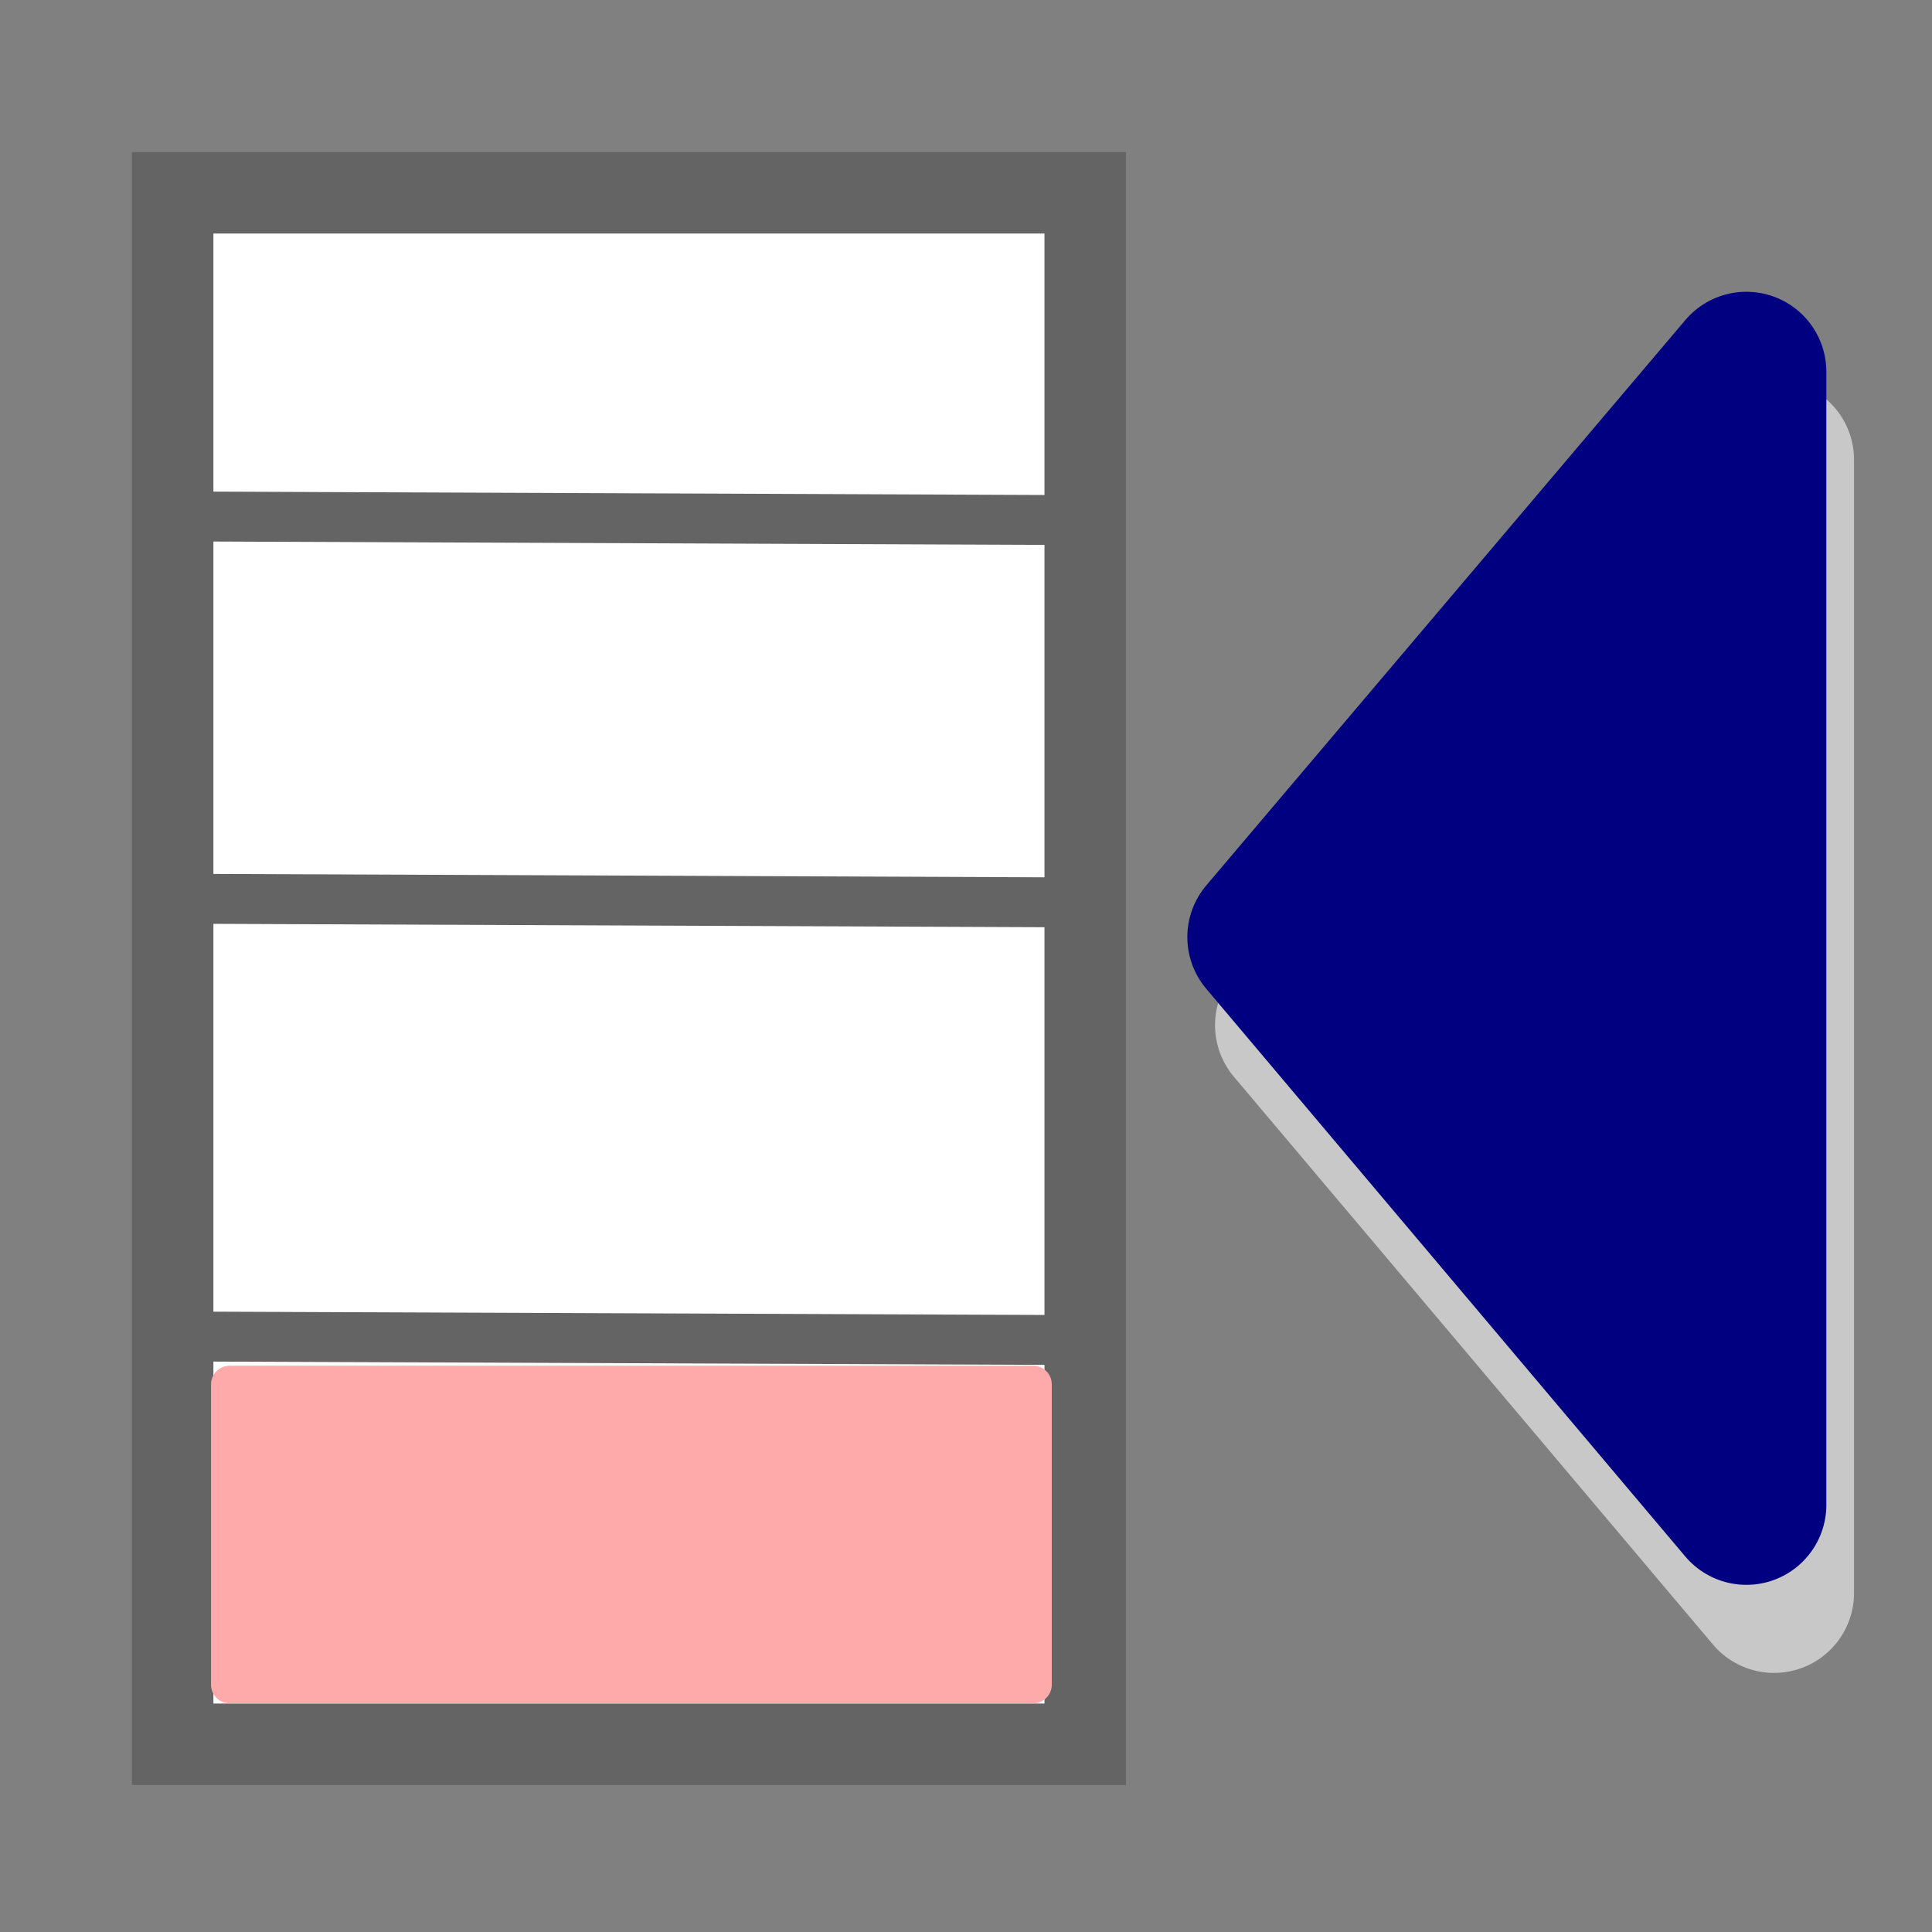
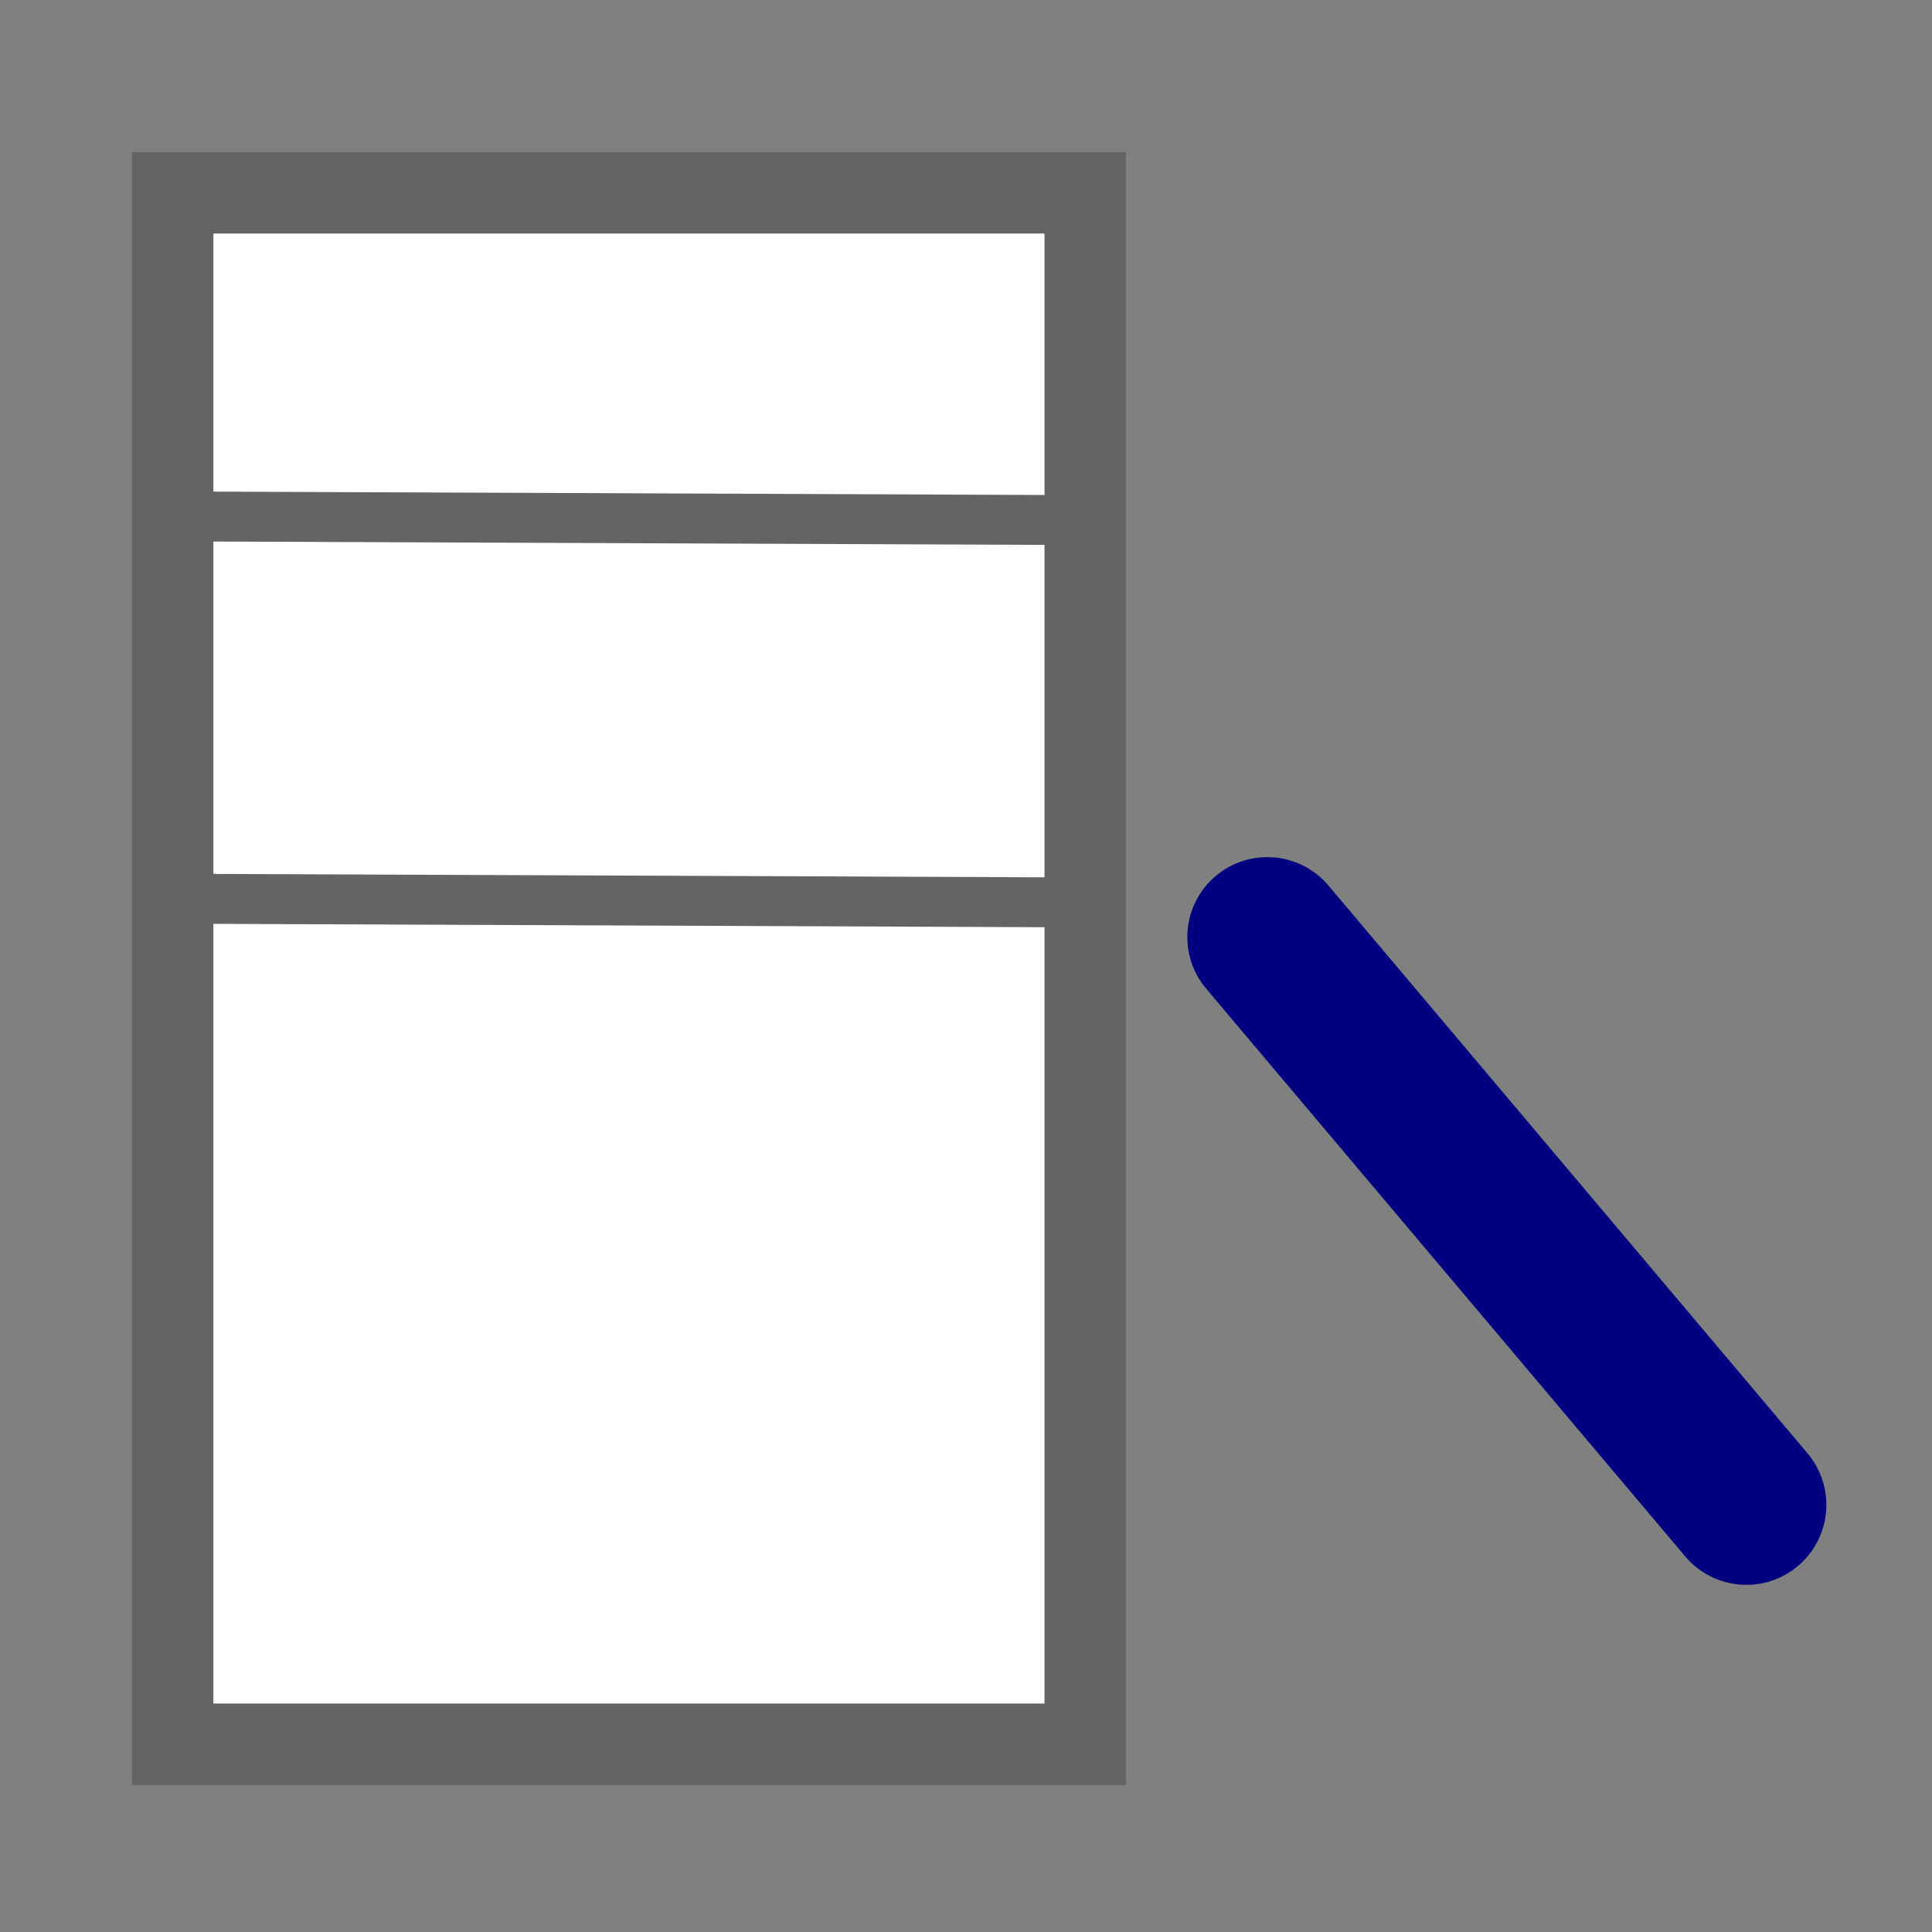
<svg xmlns="http://www.w3.org/2000/svg" xmlns:ns1="http://sodipodi.sourceforge.net/DTD/sodipodi-0.dtd" xmlns:ns2="http://www.inkscape.org/namespaces/inkscape" width="24" height="24" id="svg2" ns1:version="0.32" ns2:version="0.46" version="1.0" ns1:docname="copyendright.svg" ns2:output_extension="org.inkscape.output.svg.inkscape" ns2:export-filename="copystartleft.png" ns2:export-xdpi="90" ns2:export-ydpi="90">
  <rect width="100%" height="100%" fill="#808080" stroke="none" />
  <defs id="defs4">
    <ns2:perspective ns1:type="inkscape:persp3d" ns2:vp_x="0 : 526.18109 : 1" ns2:vp_y="0 : 1000 : 0" ns2:vp_z="744.09448 : 526.18109 : 1" ns2:persp3d-origin="372.04724 : 350.78739 : 1" id="perspective10" />
  </defs>
  <ns1:namedview id="base" pagecolor="#ffffff" bordercolor="#666666" borderopacity="1.0" ns2:pageopacity="0.0" ns2:pageshadow="2" ns2:zoom="16" ns2:cx="22.04221" ns2:cy="13.219415" ns2:document-units="px" ns2:current-layer="layer1" showgrid="false" showborder="true" ns2:window-width="1348" ns2:window-height="669" ns2:window-x="169" ns2:window-y="85" />
  <g ns2:label="Ebene 1" ns2:groupmode="layer" id="layer1">
    <rect style="fill:#ffffff;fill-opacity:1;fill-rule:nonzero;stroke:#646464;stroke-width:1.012;stroke-miterlimit:4;stroke-dasharray:none;stroke-dashoffset:0;stroke-opacity:1" id="rect2383" width="11.336" height="19.273" x="2.145" y="2.395" />
-     <path style="fill:none;fill-rule:evenodd" d="M 1.938,4.312 L 8.688,4.25" id="path3157" />
    <path style="fill:none;fill-rule:evenodd;stroke:#646464;stroke-width:0.62;stroke-linecap:butt;stroke-linejoin:miter;stroke-miterlimit:4;stroke-dasharray:none;stroke-dashoffset:0;stroke-opacity:1" d="M 2.385,6.416 L 12.99,6.459" id="path3165" />
    <path style="fill:none;fill-rule:evenodd;stroke:#646464;stroke-width:0.62;stroke-linecap:butt;stroke-linejoin:miter;stroke-miterlimit:4;stroke-dasharray:none;stroke-dashoffset:0;stroke-opacity:1" d="M 2.573,11.166 L 13.177,11.209" id="path3167" />
    <rect style="fill:#8faaff;fill-opacity:1;fill-rule:nonzero;stroke:#8faaff;stroke-width:0.382;stroke-linecap:round;stroke-linejoin:round;stroke-miterlimit:4;stroke-dasharray:none;stroke-dashoffset:0;stroke-opacity:1" id="rect3173" width="7.375" height="3.438" x="29.438" y="-1.188" />
-     <rect style="fill:#ffaaaa;fill-opacity:1;fill-rule:nonzero;stroke:#ffaaaa;stroke-width:0.463;stroke-linecap:round;stroke-linejoin:round;stroke-miterlimit:4;stroke-dasharray:none;stroke-dashoffset:0;stroke-opacity:1" id="rect3175" width="9.981" height="3.731" x="2.853" y="17.197" />
-     <path style="fill:none;fill-rule:evenodd;stroke:#646464;stroke-width:0.62;stroke-linecap:butt;stroke-linejoin:miter;stroke-miterlimit:4;stroke-dasharray:none;stroke-dashoffset:0;stroke-opacity:1" d="M 2.635,16.604 L 13.24,16.646" id="path3219" />
-     <path style="fill:#c8c8c8;fill-opacity:1;fill-rule:evenodd;stroke:#c8c8c8;stroke-width:1.987;stroke-linecap:round;stroke-linejoin:round;stroke-miterlimit:4;stroke-dasharray:none;stroke-opacity:1" d="M 22.038,19.788 L 22.038,5.712 L 16.087,12.735 L 22.038,19.788 z" id="path3221" ns1:nodetypes="cccc" />
-     <path style="fill:#000080;fill-rule:evenodd;stroke:#000080;stroke-width:1.987;stroke-linecap:round;stroke-linejoin:round;stroke-miterlimit:4;stroke-dasharray:none;stroke-opacity:1" d="M 21.694,18.694 L 21.694,4.618 L 15.743,11.641 L 21.694,18.694 z" id="path3171" ns1:nodetypes="cccc" />
+     <path style="fill:#000080;fill-rule:evenodd;stroke:#000080;stroke-width:1.987;stroke-linecap:round;stroke-linejoin:round;stroke-miterlimit:4;stroke-dasharray:none;stroke-opacity:1" d="M 21.694,18.694 L 15.743,11.641 L 21.694,18.694 z" id="path3171" ns1:nodetypes="cccc" />
  </g>
</svg>